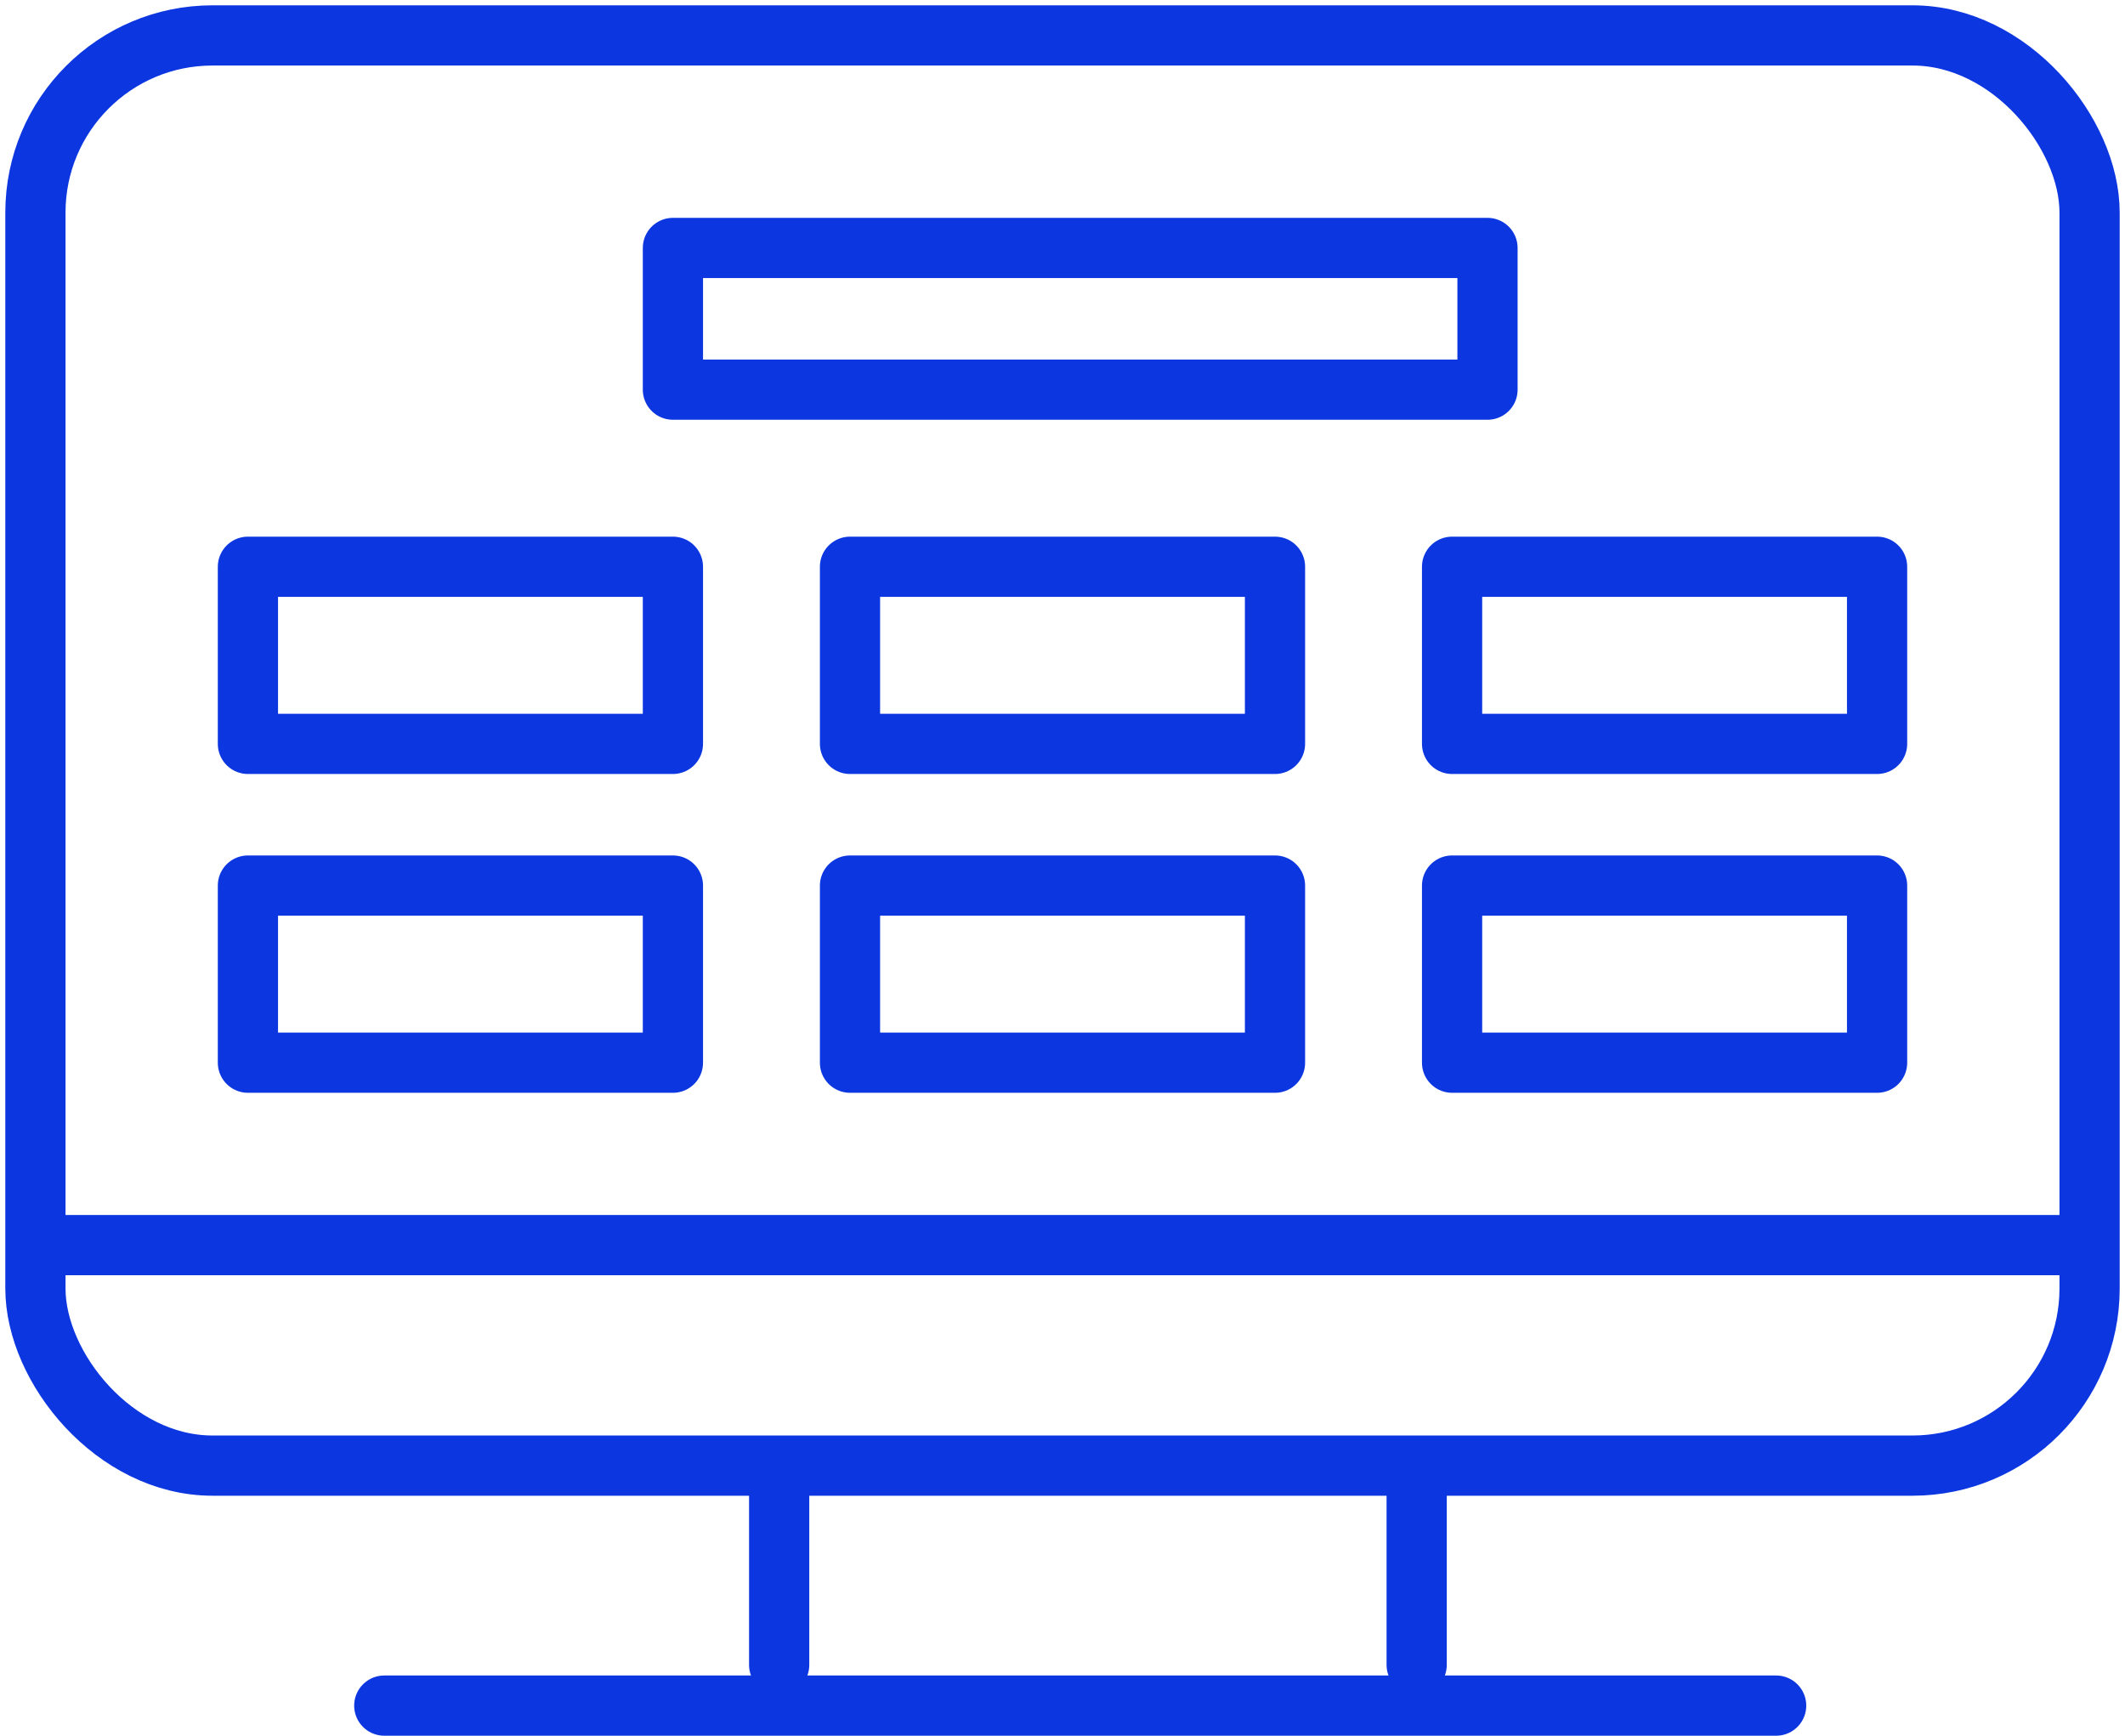
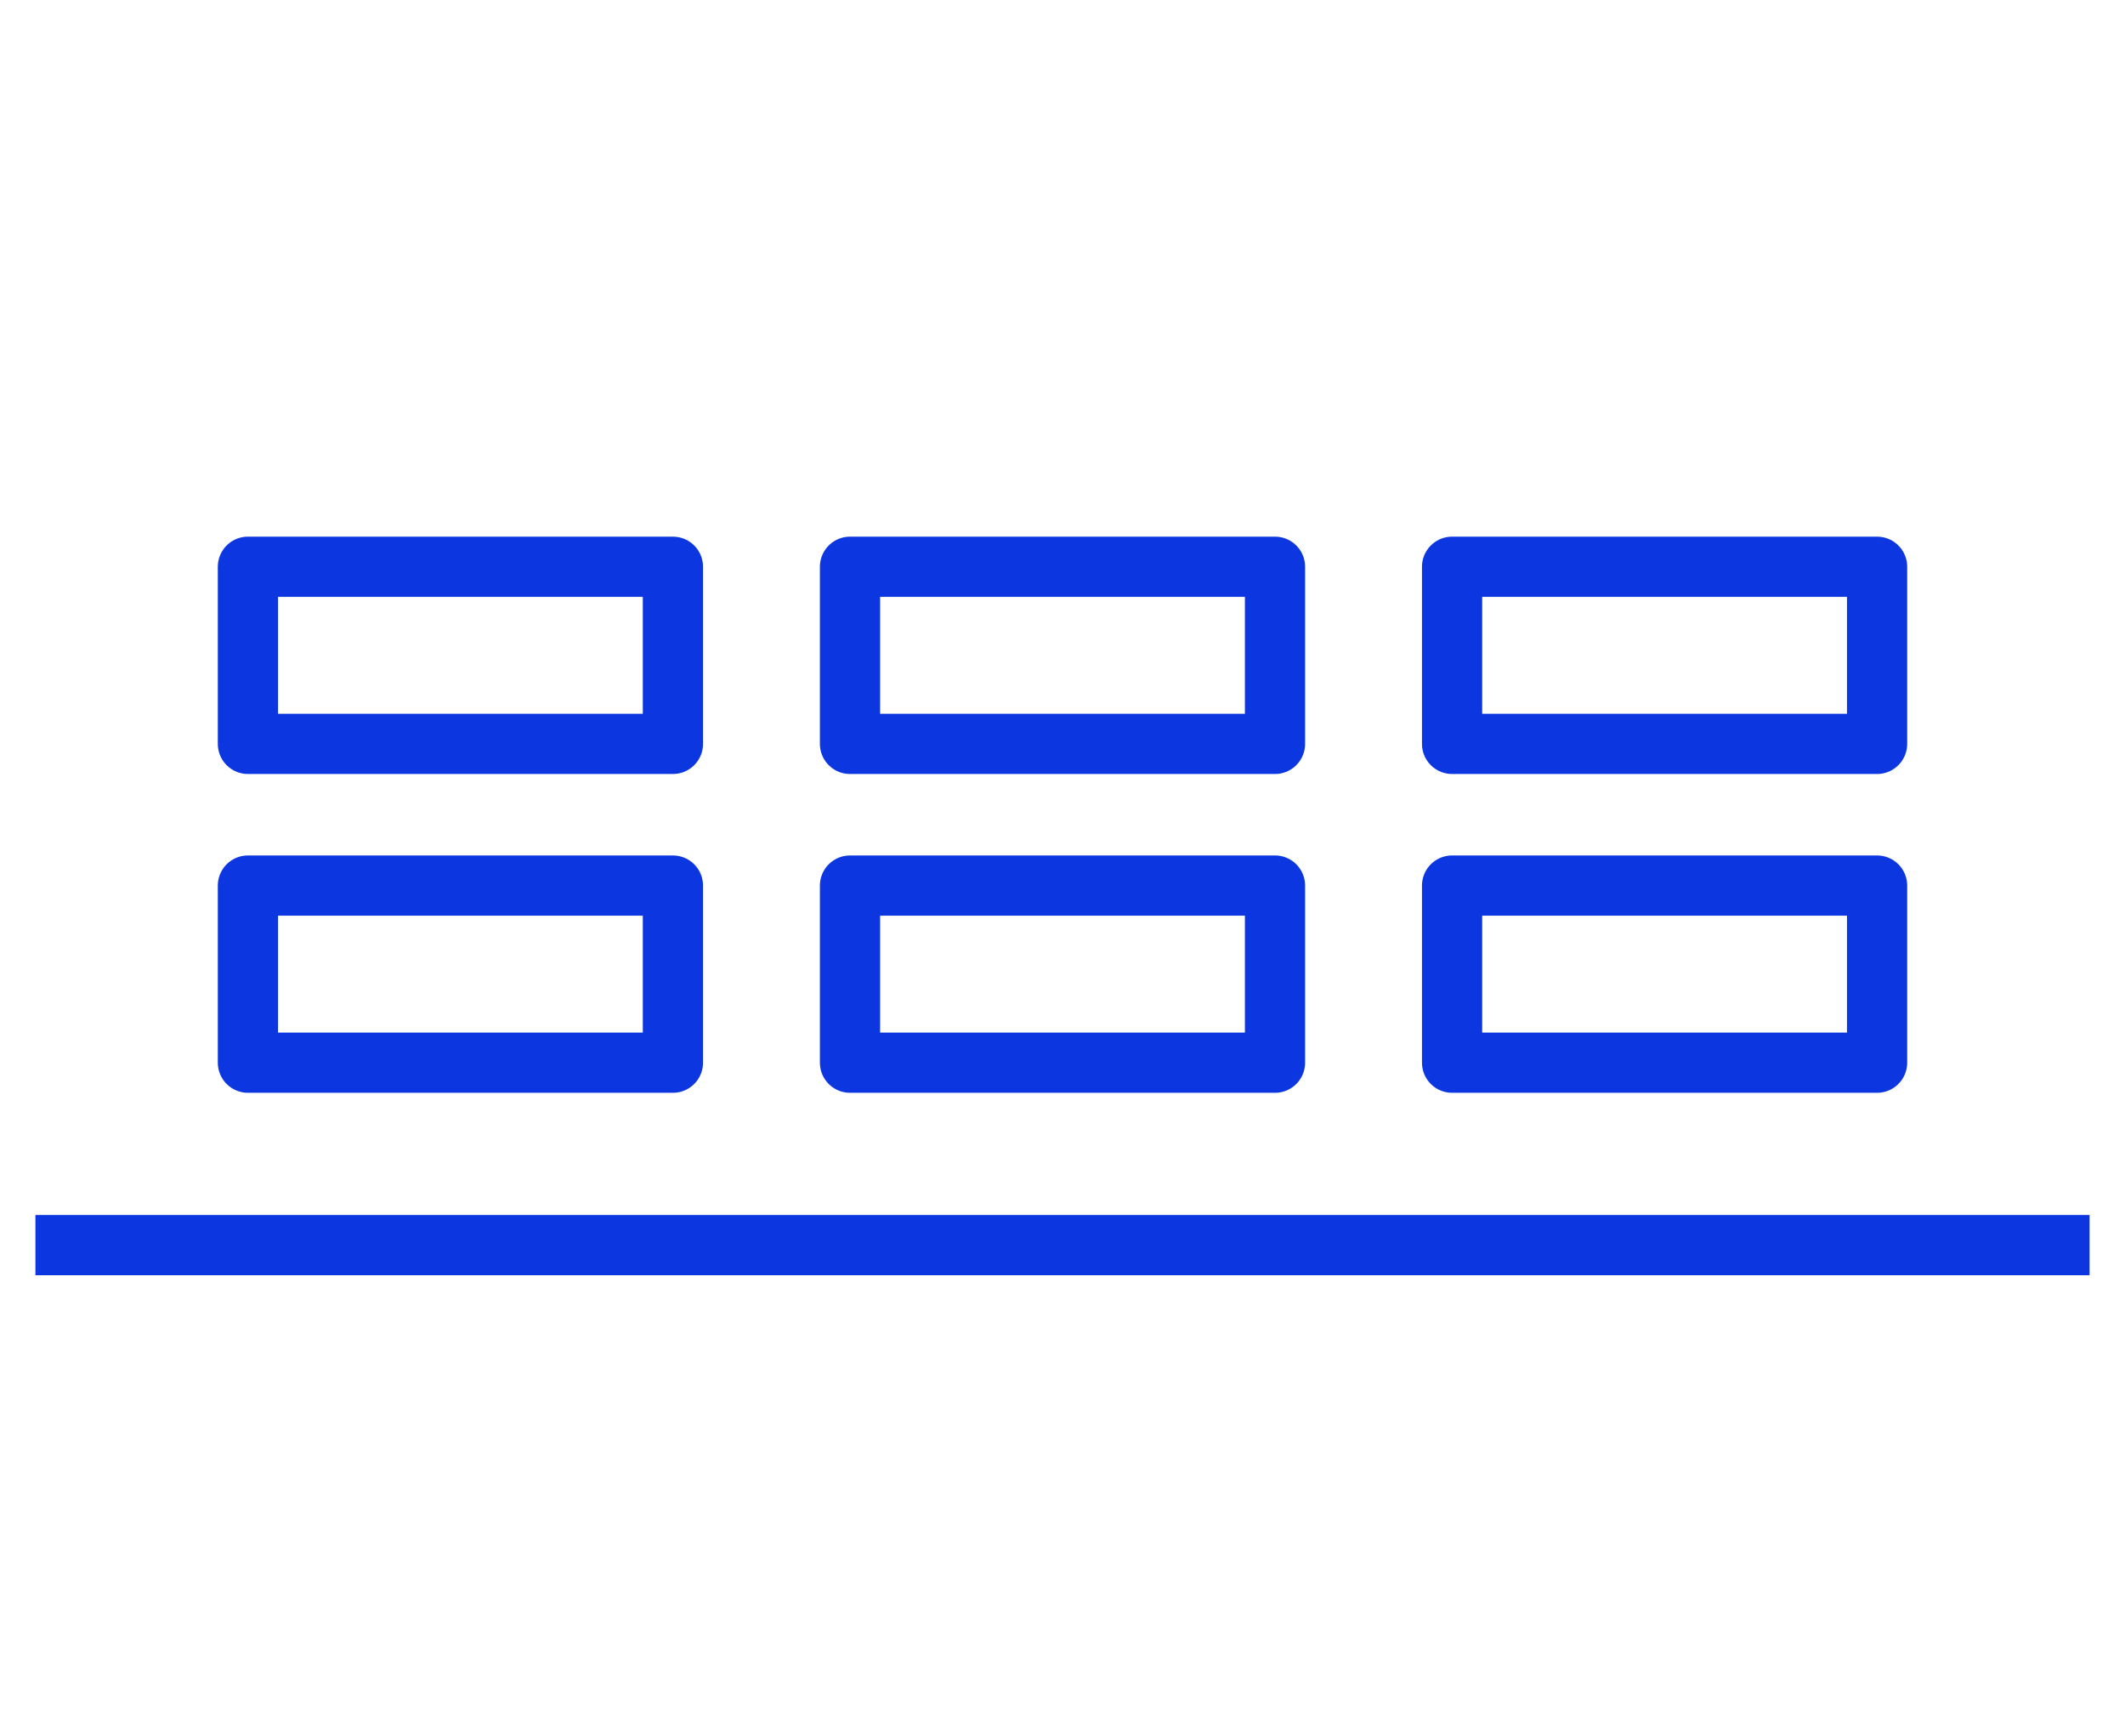
<svg xmlns="http://www.w3.org/2000/svg" width="60" height="49" viewBox="0 0 60 49" fill="none">
-   <path d="M22 47V42M40 47V42" stroke="#0B36E0" stroke-width="1.7" stroke-linecap="round" stroke-linejoin="round" />
-   <line x1="10.85" y1="48.15" x2="50.15" y2="48.15" stroke="#0B36E0" stroke-width="1.7" stroke-linecap="round" />
-   <rect x="1" y="1" width="58" height="40.375" rx="5" stroke="#0B36E0" stroke-width="1.7" />
  <line x1="1" y1="35.15" x2="59" y2="35.15" stroke="#0B36E0" stroke-width="1.7" />
-   <rect x="19" y="7" width="23" height="4" stroke="#0B36E0" stroke-width="1.7" stroke-linejoin="round" />
  <rect x="7" y="16" width="12" height="5" stroke="#0B36E0" stroke-width="1.7" stroke-linejoin="round" />
  <rect x="24" y="16" width="12" height="5" stroke="#0B36E0" stroke-width="1.7" stroke-linejoin="round" />
  <rect x="41" y="16" width="12" height="5" stroke="#0B36E0" stroke-width="1.7" stroke-linejoin="round" />
  <rect x="7" y="25" width="12" height="5" stroke="#0B36E0" stroke-width="1.7" stroke-linejoin="round" />
  <rect x="24" y="25" width="12" height="5" stroke="#0B36E0" stroke-width="1.7" stroke-linejoin="round" />
  <rect x="41" y="25" width="12" height="5" stroke="#0B36E0" stroke-width="1.7" stroke-linejoin="round" />
</svg>